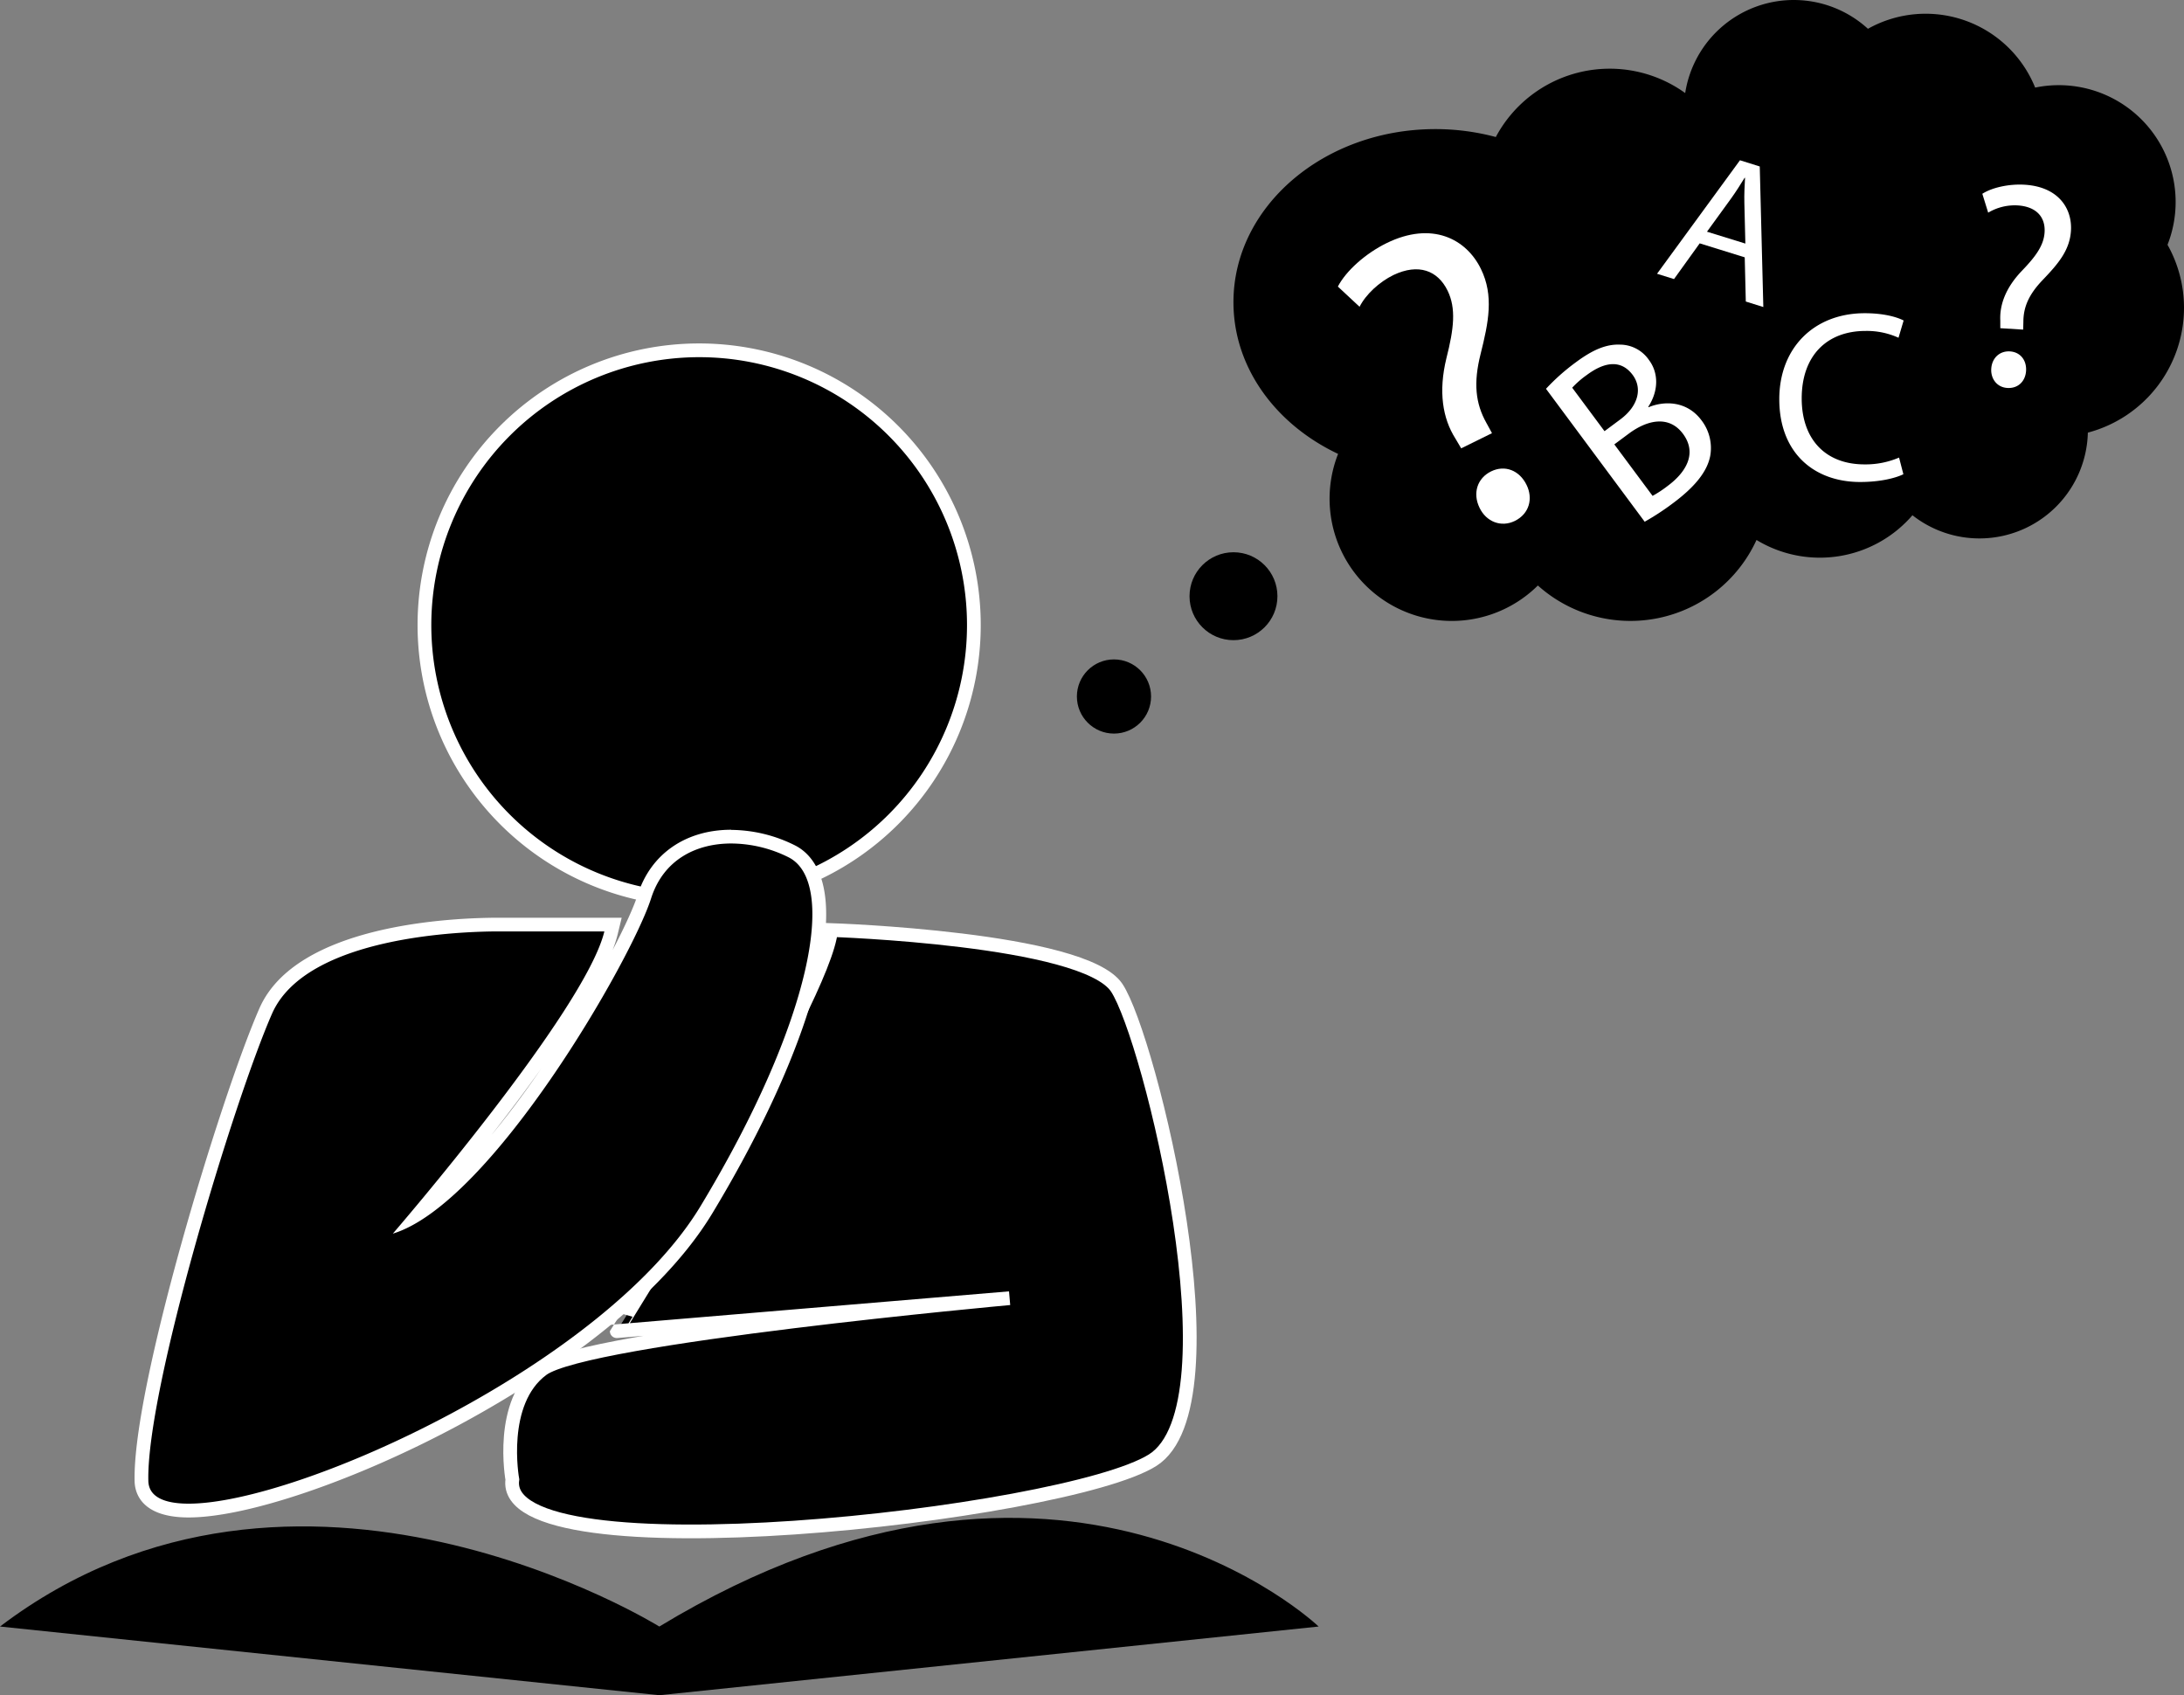
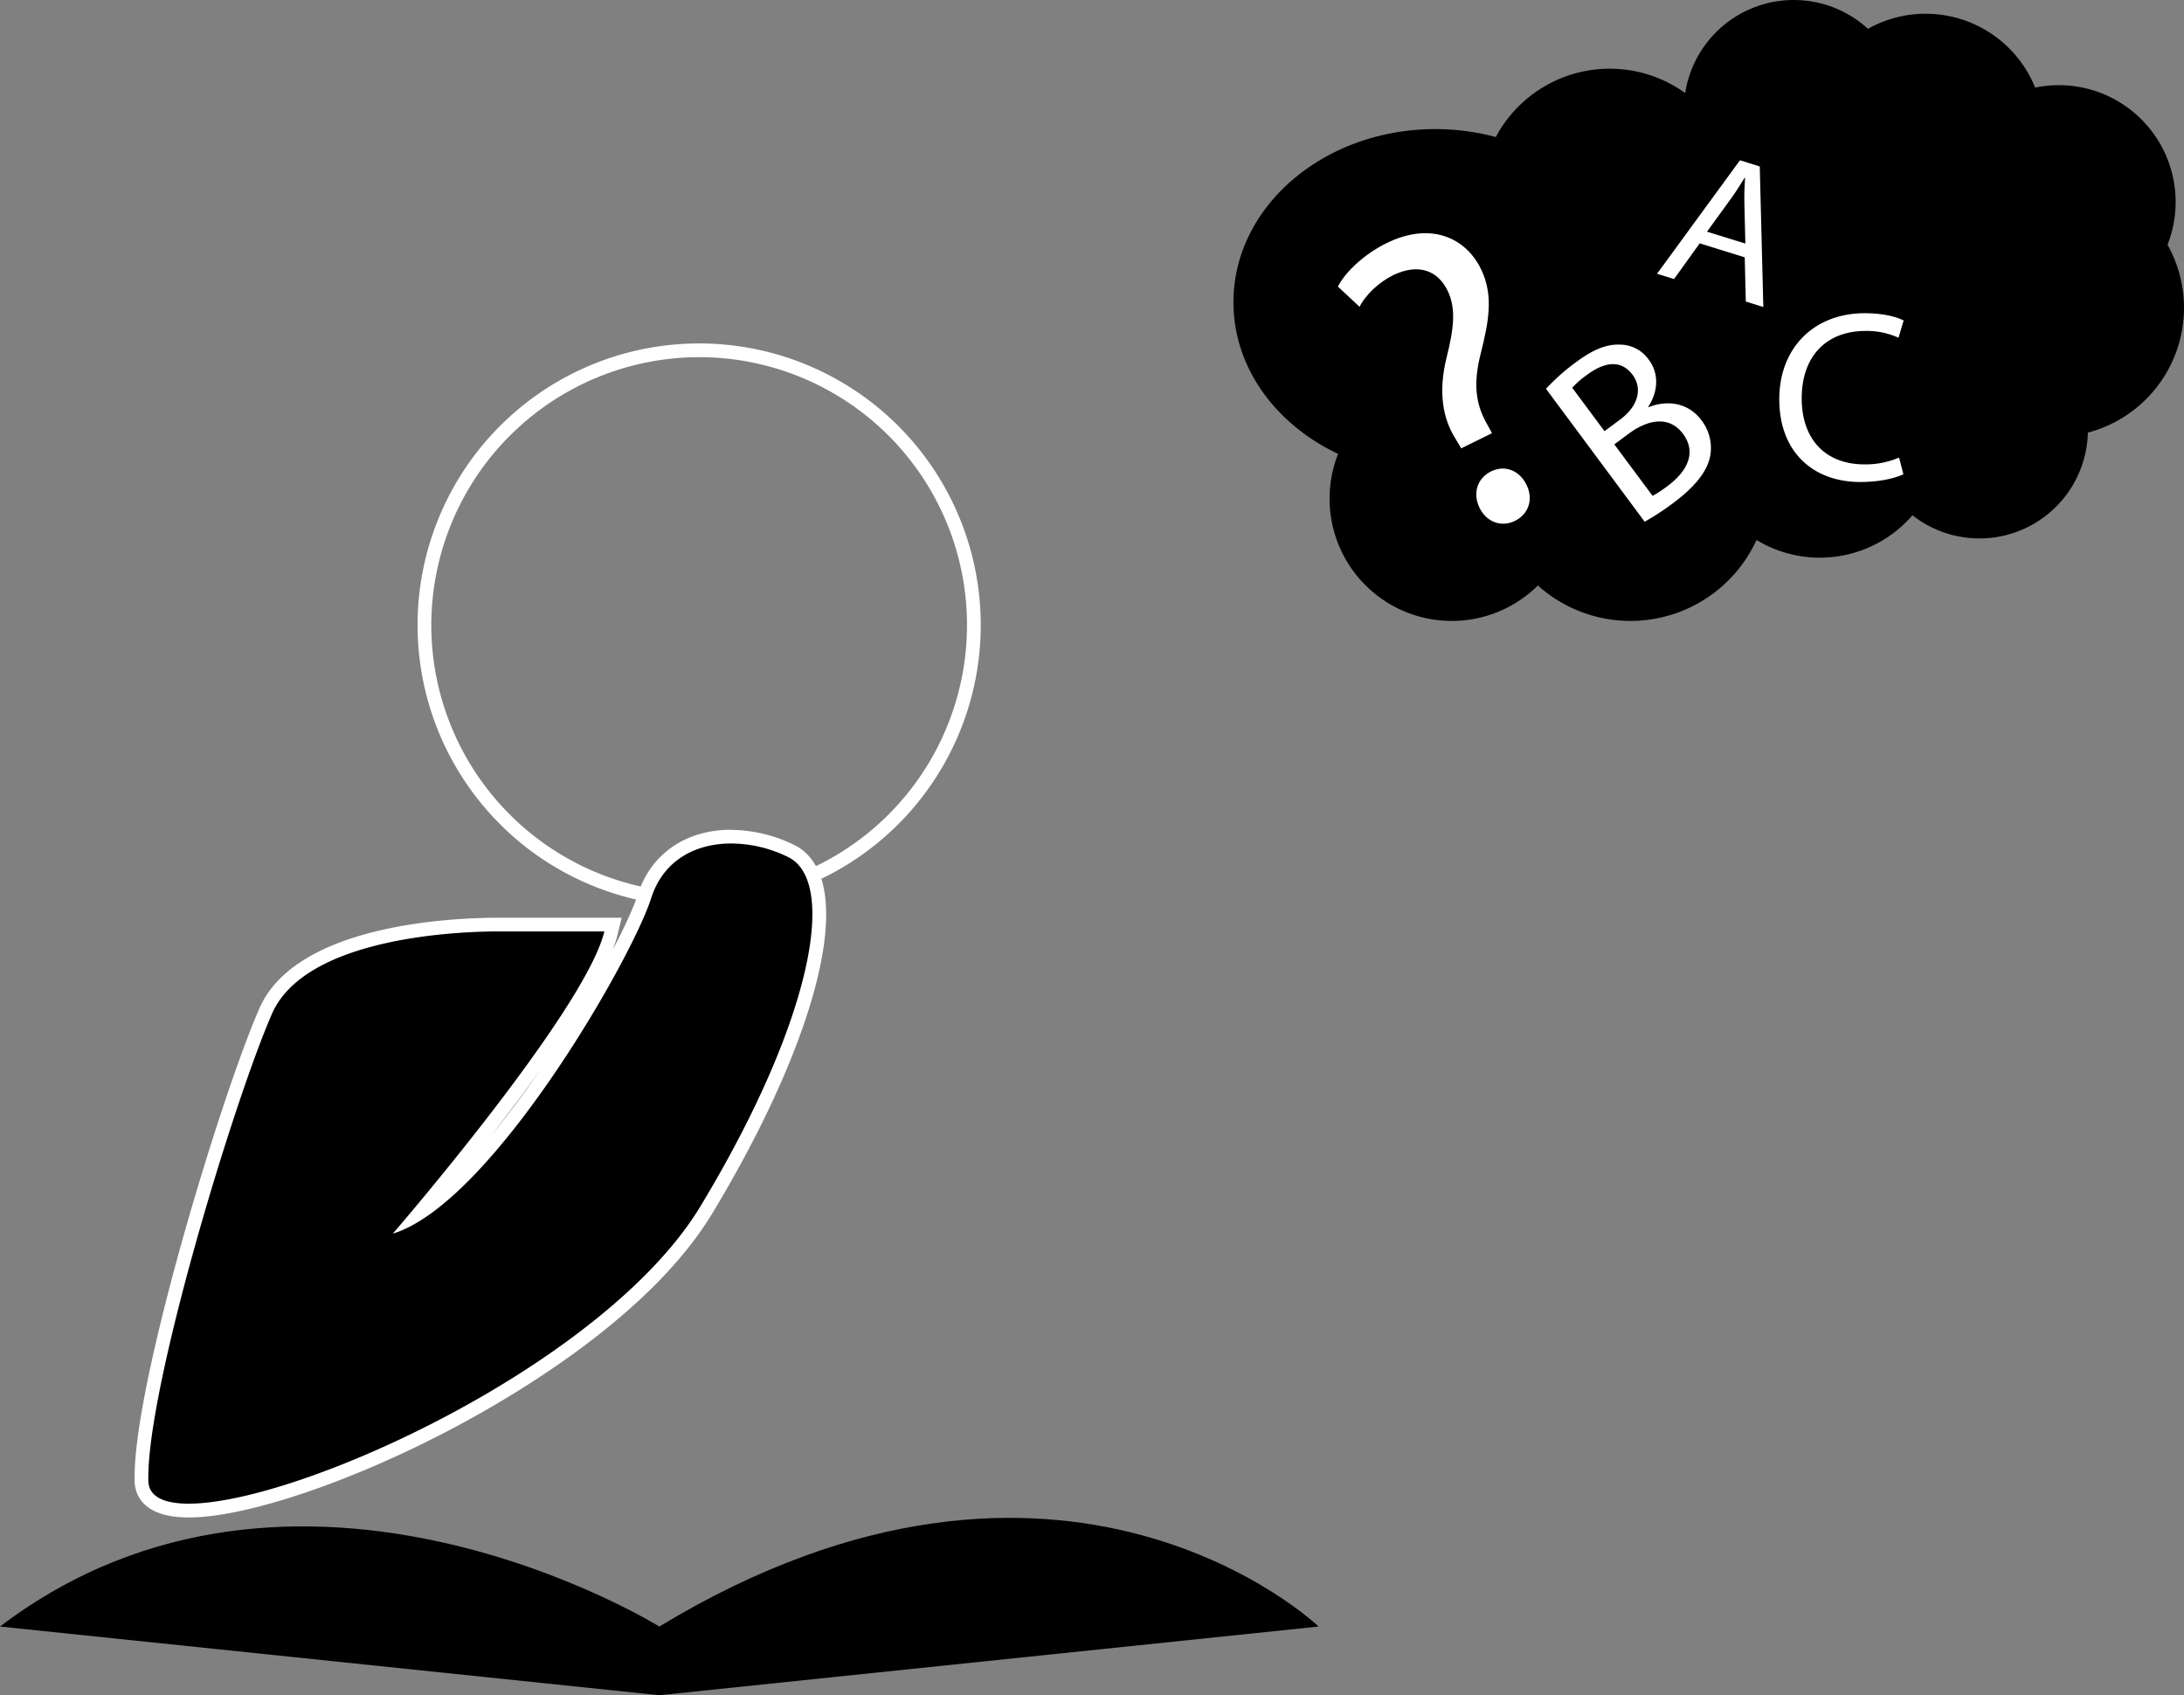
<svg xmlns="http://www.w3.org/2000/svg" viewBox="0 0 795 617">
  <rect x="0" y="0" width="795" height="617" fill="#808080" stroke="none" />
  <defs>
    <style>.a{fill:#fff;}.b{stroke:#fff;stroke-miterlimit:10;stroke-width:5px;}</style>
  </defs>
-   <circle cx="254.5" cy="227.5" r="100" />
  <path class="a" d="M899.5,311A97.5,97.5,0,1,1,802,408.5,97.61,97.61,0,0,1,899.5,311m0-5A102.5,102.5,0,1,0,1002,408.5,102.5,102.5,0,0,0,899.5,306Z" transform="translate(-645 -181)" />
-   <path class="b" d="M947.5,519.5s92,3,104,21,45,152,13,172-238,43-233,7c0,0-5.17-28.22,10.92-40.11S1012.5,653.5,1012.5,653.5l-143,12S945.5,544.5,947.5,519.5Z" transform="translate(-645 -181)" />
  <path d="M713.67,730.79c-14.72,0-17.08-6.73-17.17-10.73-.78-33.2,30.62-137.7,45.21-171.06,12.8-29.25,68.17-31.52,84.84-31.52,1.62,0,2.52,0,2.52,0h39.11l-.75,3.09c-5.73,23.72-51.28,79.82-69.82,101.95,13.25-8.62,29.24-26.15,46.2-50.83,17.59-25.59,32.28-53.39,35.81-64.47,4.4-13.83,15.9-21.76,31.57-21.76a50.05,50.05,0,0,1,21.93,5.28c4.15,2.08,7.06,5.94,8.66,11.47,6.45,22.26-8.74,67.88-39.64,119.06C866.63,680.1,754,730.79,713.67,730.79Z" transform="translate(-645 -181)" />
  <path class="a" d="M911.19,488A47.28,47.28,0,0,1,932,493c18,9,8.47,60-32,127-34.62,57.34-146.09,108.28-186.33,108.28-9.08,0-14.54-2.59-14.67-8.28-.78-33.23,31-138,45-170,12.44-28.45,69.93-30,82.55-30,1.57,0,2.45,0,2.45,0h36c-7,29-77,110-77,110,36-11,87-100,94-122,4.5-14.15,16.44-20,29.19-20m0-5h0c-16.58,0-29.27,8.78-34,23.5-1.42,4.45-4.67,11.65-9.22,20.34a43.78,43.78,0,0,0,1.84-5.65l1.49-6.17H829.06c-.25,0-1.13,0-2.51,0-17,0-73.73,2.38-87.13,33-7.29,16.65-18.91,51.68-28.28,85.19-6.61,23.65-17.62,66.39-17.14,86.93.09,4,2.2,13.16,19.67,13.16,21.22,0,60.46-13.35,97.63-33.22,25.48-13.63,71.45-41.81,93-77.48,31.25-51.75,46.54-98.14,39.91-121-1.78-6.15-5.23-10.65-10-13a52.62,52.62,0,0,0-23-5.55Zm-88,112c6.29-8,12.86-16.7,19-25.32l-.44.63c-6.38,9.3-12.62,17.56-18.6,24.69Z" transform="translate(-645 -181)" />
-   <circle cx="405.5" cy="253.5" r="13.5" />
-   <circle cx="449" cy="217" r="16" />
  <path d="M1440,293a46.81,46.81,0,0,0-6-22.91,42.52,42.52,0,0,0-48.18-57.21,43,43,0,0,0-60.87-21.4,40,40,0,0,0-66.52,23.39,47,47,0,0,0-68.94,16,84.89,84.89,0,0,0-22-2.88c-40.59,0-73.5,28.21-73.5,63,0,23.79,15.39,44.49,38.09,55.21a44.49,44.49,0,0,0,72.72,47.9,50.48,50.48,0,0,0,79.59-16.57,44.49,44.49,0,0,0,56.76-9A39.47,39.47,0,0,0,1405,338.46,47,47,0,0,0,1440,293Z" transform="translate(-645 -181)" />
  <path d="M645,773l240,25,240-25s-93-89-240,0C885,773,753,691,645,773Z" transform="translate(-645 -181)" />
  <path class="a" d="M1176.89,344.18l-2.12-3.59c-4.66-7.34-6.22-17.08-3.26-29.21,2.74-10.78,3.58-18.15.42-24.61-3.59-7.33-10.58-10-19.7-5.67-5.17,2.53-10.07,7.07-12.33,11.56L1132,285.3c3-5.77,10.12-12.08,17.73-15.81,16.52-8.09,29-1.55,34.33,9.37,4.79,9.77,2.78,19.48-.11,31-2.66,10.57-1.87,18,2.15,25.13l2,3.67Zm6.69,21.66c-2.6-5.31-.84-10.81,4.19-13.27s10.3-.41,12.91,4.9c2.46,5,1,10.53-4.26,13.13C1191.39,373.06,1186,370.87,1183.58,365.84Z" transform="translate(-645 -181)" />
-   <path class="a" d="M1369.84,315.2c.25-3.93,3.09-6.53,6.81-6.3s6.11,3.16,5.86,7.1c-.24,3.73-2.87,6.44-6.8,6.2C1372,322,1369.61,318.93,1369.84,315.2Zm3.29-14.75,0-2.78c-.28-5.78,2-11.94,7.76-18,5.14-5.33,8.06-9.32,8.36-14.1.34-5.43-2.83-9.26-9.53-9.79a18.89,18.89,0,0,0-11,2.62l-2.13-6.87c3.67-2.33,9.84-3.65,15.48-3.29,12.24.77,17.29,8.67,16.78,16.76-.45,7.23-4.83,12.19-10.32,17.94-5,5.23-7,9.81-7,15.25l-.07,2.78Z" transform="translate(-645 -181)" />
  <path class="a" d="M1263.71,269.57l-9.35,13-6.18-1.93,30.19-41.31,7.2,2.26,1.3,51.16-6.38-2-.39-16.09Zm16.62.08-.36-14.72c-.09-3.35.09-6.3.24-9.19l-.14-.05c-1.54,2.53-3.18,5.11-5,7.64l-8.71,12Z" transform="translate(-645 -181)" />
  <path class="a" d="M1207.76,322.51a76.52,76.52,0,0,1,10.84-9.63c6.34-4.72,11.24-6.66,16.14-6.45a12.84,12.84,0,0,1,10.53,5.64c3.53,4.74,3.48,11.23-.29,17l.11.15c5.53-2.3,13.87-2.5,19.29,4.79a16.52,16.52,0,0,1,3.16,12.93c-1.1,5.69-5.56,11.26-13.58,17.22a93.11,93.11,0,0,1-10.28,6.73Zm21.3,15.42,5.76-4.28c6.71-5,8-11.41,4.52-16.15-4.28-5.77-10.33-4.78-16.75,0a33.83,33.83,0,0,0-5.29,4.61Zm17.5,23.55a42,42,0,0,0,5.54-3.66c6.56-4.88,10.83-11.78,5.52-18.93-5-6.71-12.81-5.2-19.74-.05l-5.25,3.9Z" transform="translate(-645 -181)" />
  <path class="a" d="M1337.85,353.6c-2.83,1.41-8.48,2.83-15.73,2.83-16.8,0-29.44-10.61-29.44-30.14,0-18.65,12.64-31.29,31.12-31.29,7.42,0,12.11,1.59,14.14,2.65l-1.86,6.28a27.89,27.89,0,0,0-12-2.48c-14,0-23.24,8.93-23.24,24.57,0,14.59,8.39,24,22.89,24a30.82,30.82,0,0,0,12.55-2.48Z" transform="translate(-645 -181)" />
</svg>